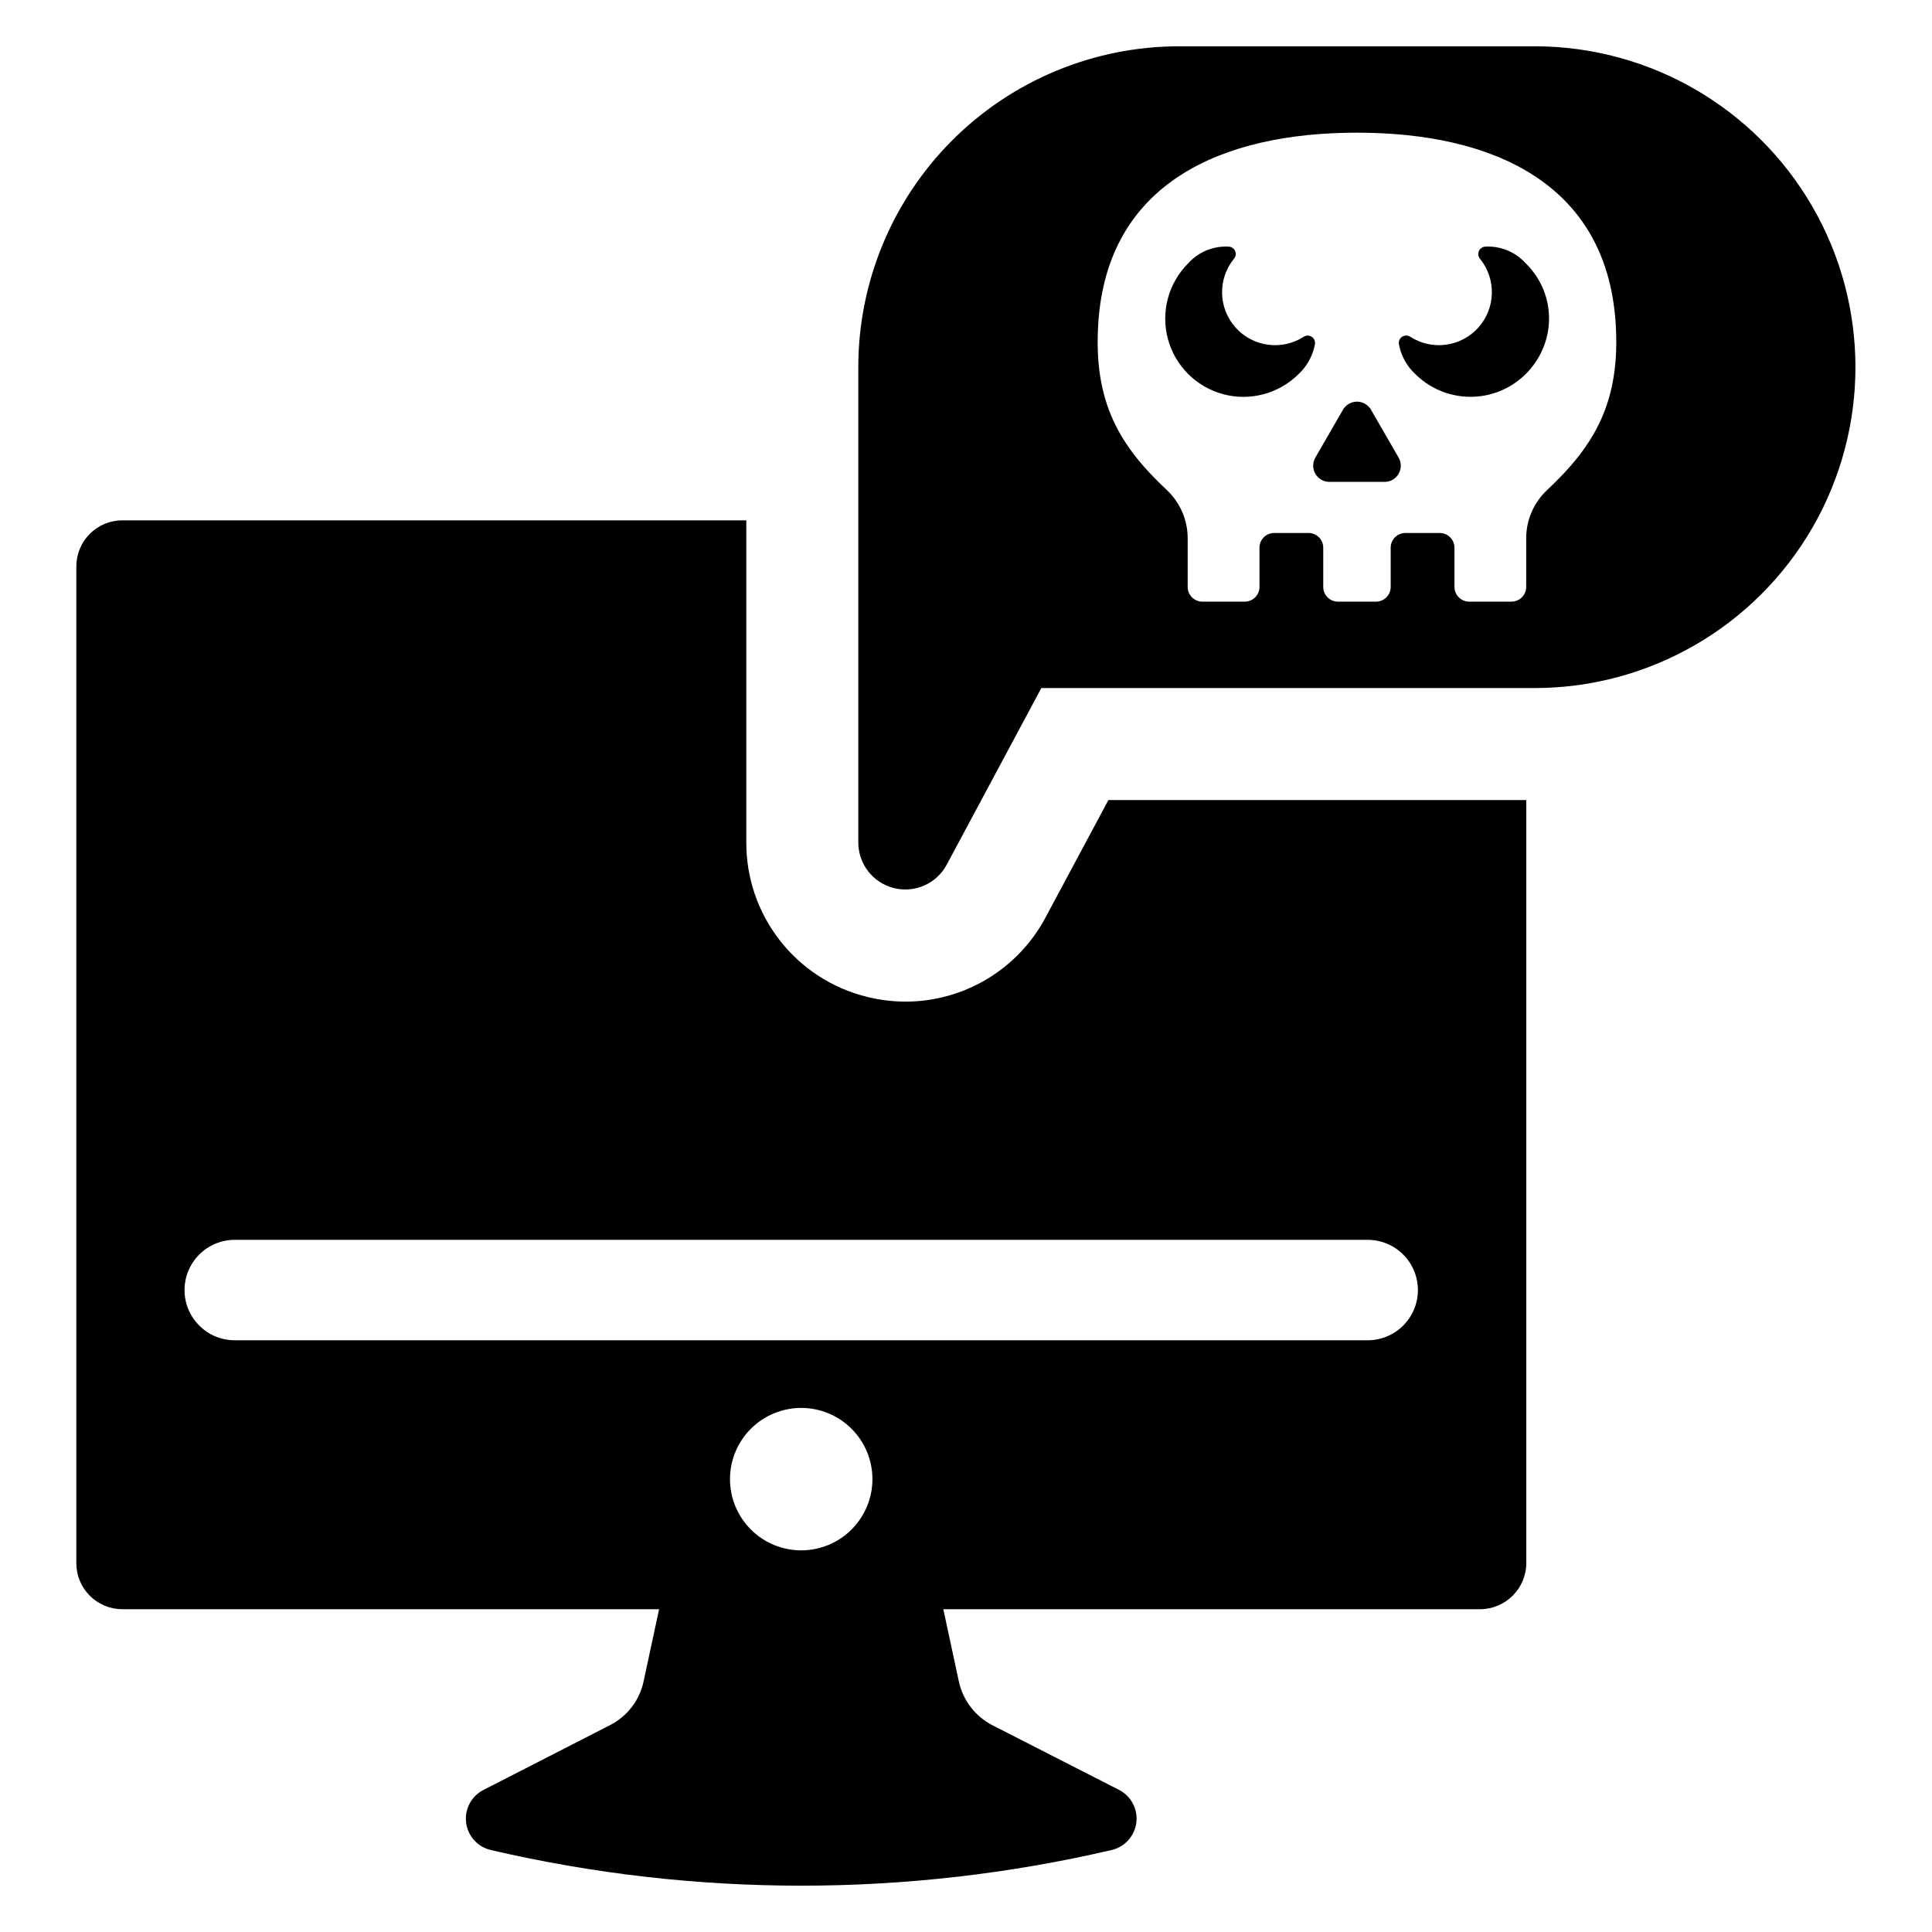
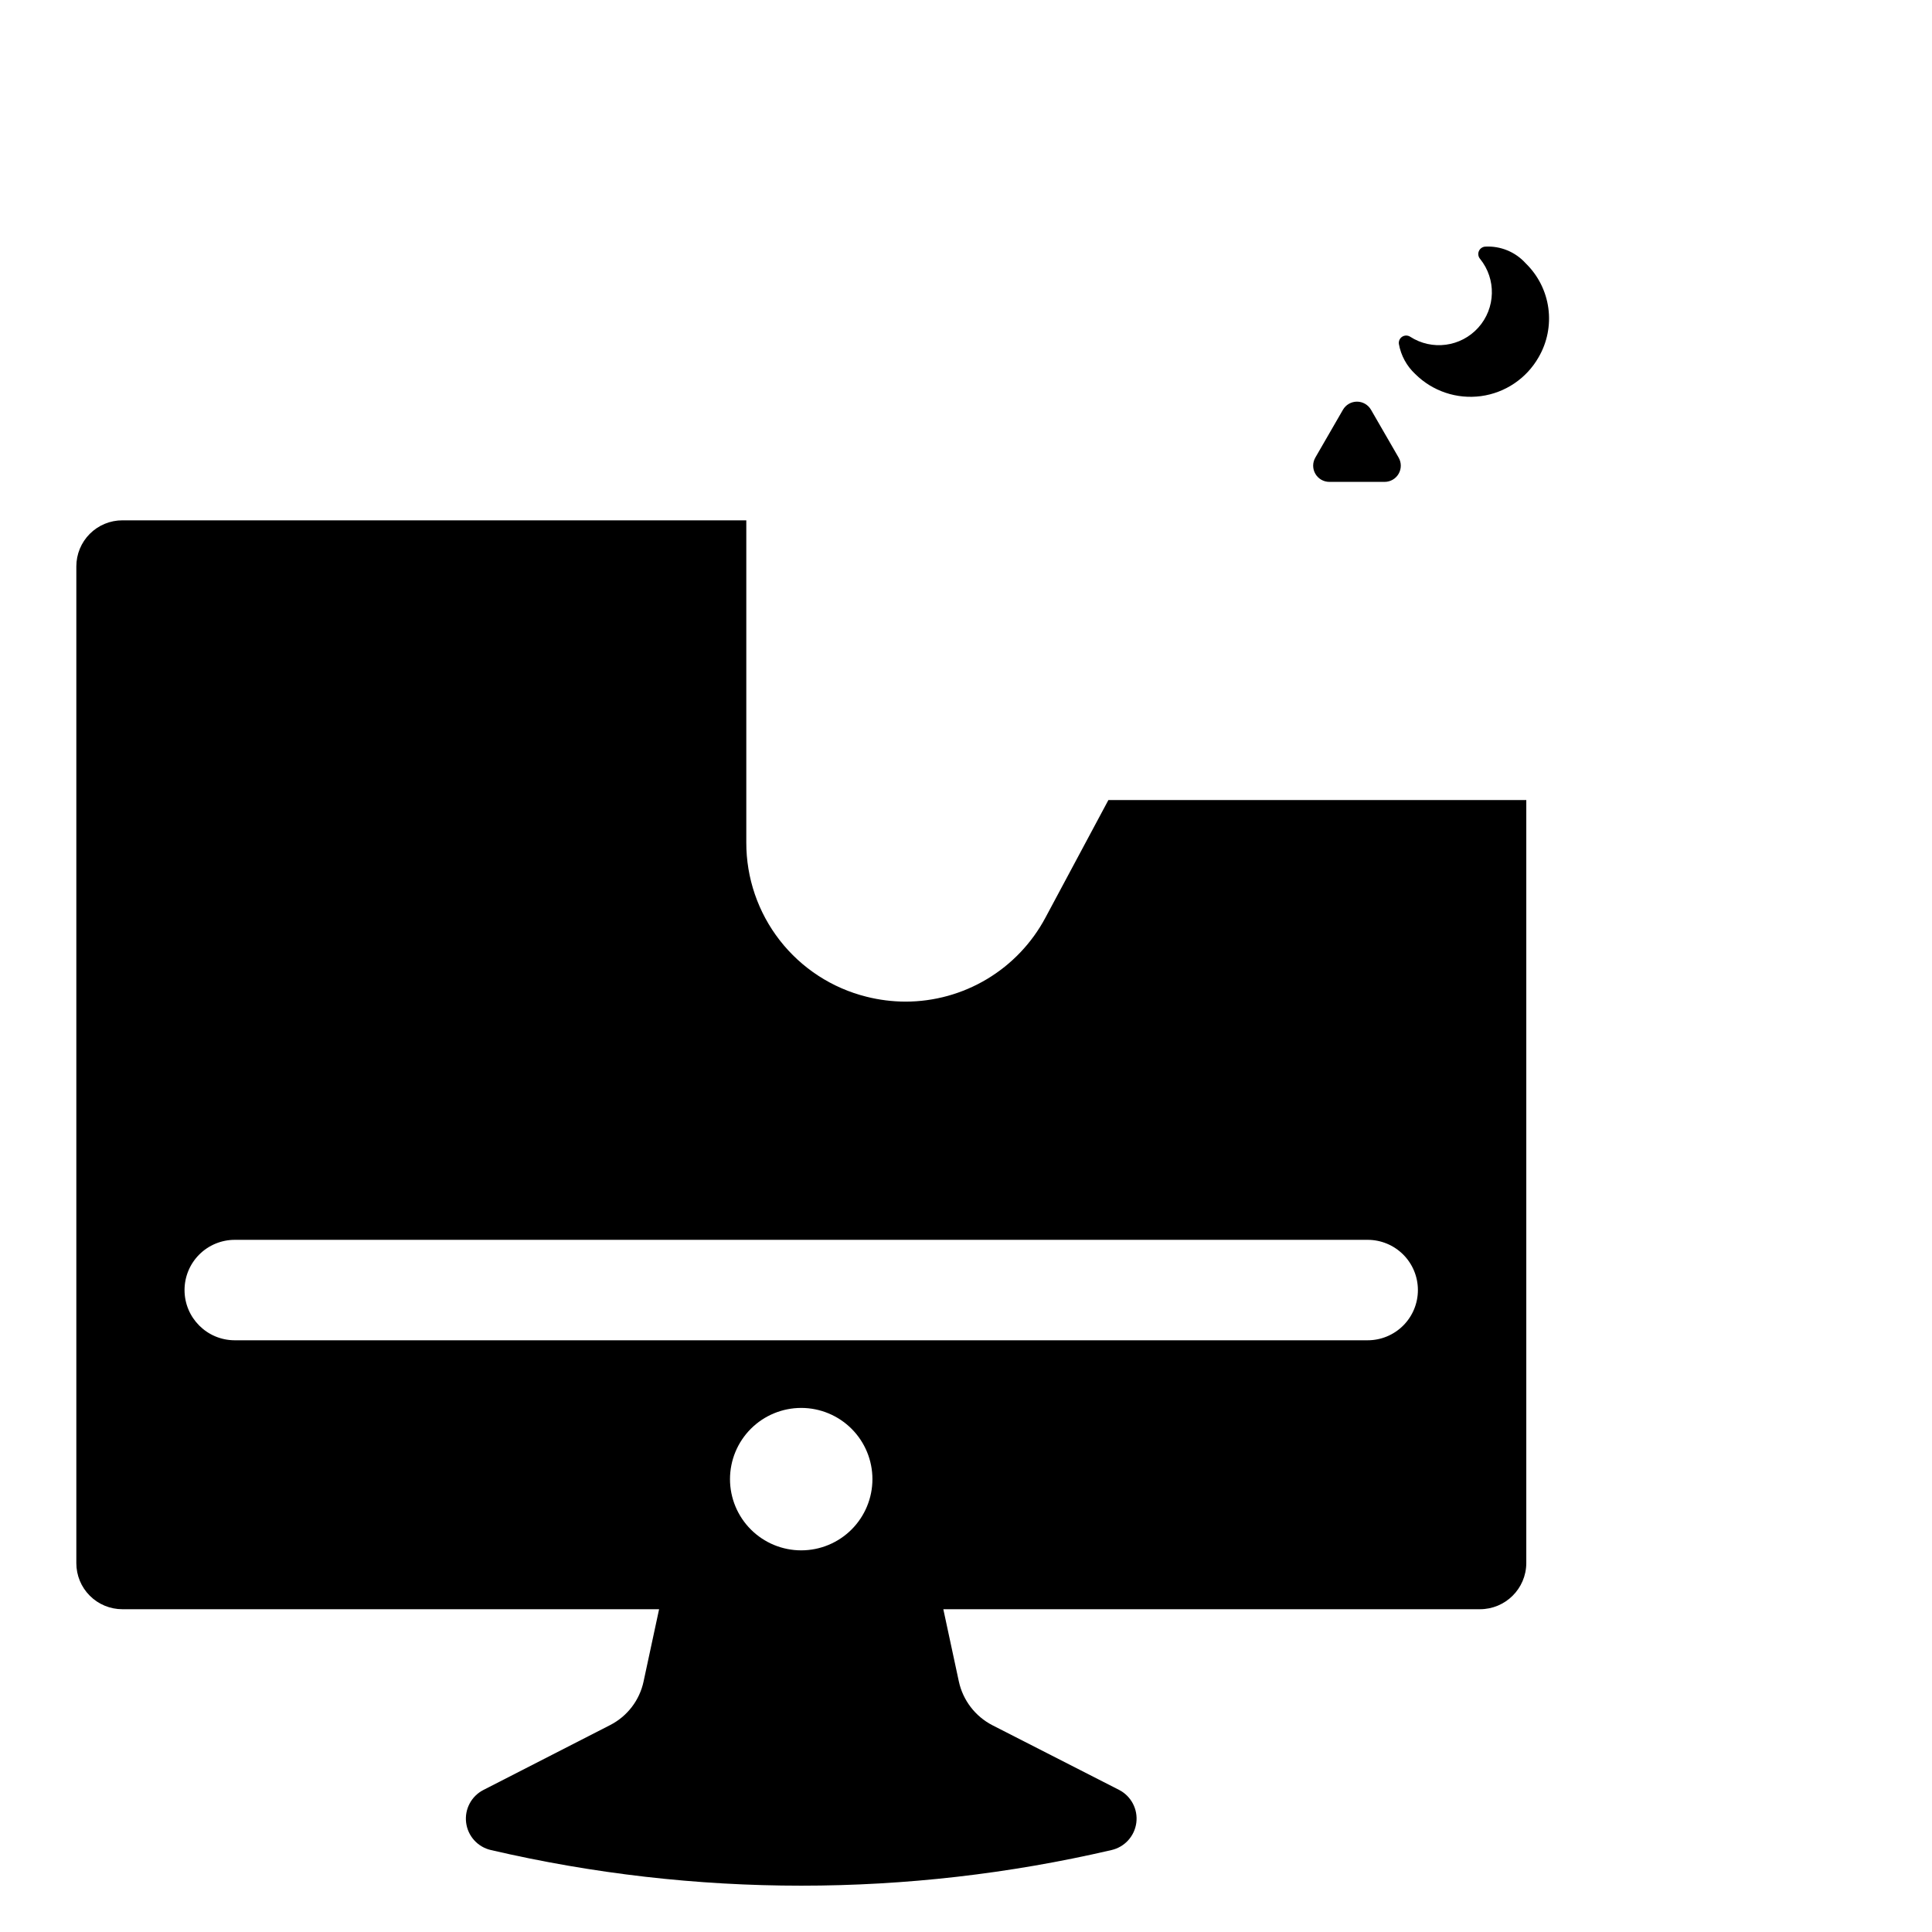
<svg xmlns="http://www.w3.org/2000/svg" fill="#000000" width="800px" height="800px" version="1.1" viewBox="144 144 512 512">
  <g>
    <path d="m421.05 387.19c-3.59 6.723-8.934 12.344-15.469 16.262-6.535 3.918-14.012 5.988-21.629 5.988-3.481-0.012-6.941-0.445-10.316-1.297-9.117-2.269-17.207-7.531-22.984-14.941-5.773-7.41-8.898-16.543-8.875-25.938v-85.371h-165.34c-3.238-0.004-6.344 1.281-8.633 3.57-2.289 2.289-3.574 5.394-3.574 8.633v264.16c0 3.238 1.281 6.344 3.574 8.633 2.289 2.289 5.394 3.574 8.633 3.57h142.23l-4.106 19.113v0.004c-1.059 5.019-4.336 9.285-8.91 11.609l-33.535 17.172c-3.199 1.633-5.035 5.098-4.586 8.664 0.445 3.566 3.078 6.473 6.586 7.266 54.086 12.582 110.34 12.582 164.43 0 3.5-0.793 6.129-3.688 6.59-7.25 0.457-3.559-1.355-7.023-4.539-8.68l-33.641-17.172c-4.535-2.356-7.785-6.613-8.859-11.609l-4.106-19.113 142.18-0.004c6.766 0.016 12.27-5.438 12.312-12.203v-202.23h-110.75zm-64.691 167.67c-5.008 0.008-9.816-1.977-13.359-5.516-3.547-3.539-5.539-8.34-5.543-13.348 0-5.008 1.988-9.812 5.527-13.355 3.543-3.539 8.348-5.527 13.355-5.527 5.008 0.004 9.812 1.996 13.348 5.543 3.539 3.543 5.523 8.348 5.516 13.359-0.008 4.996-1.996 9.781-5.527 13.316-3.531 3.531-8.32 5.519-13.316 5.527zm163.4-68.984c0 3.531-1.402 6.918-3.898 9.414-2.5 2.496-5.883 3.898-9.414 3.898h-300.23c-7.352 0-13.312-5.961-13.312-13.312 0-3.531 1.402-6.914 3.898-9.41 2.496-2.496 5.883-3.898 9.414-3.898h300.23c3.531 0 6.914 1.402 9.414 3.898 2.496 2.496 3.898 5.879 3.898 9.41z" />
    <path d="m507.33 252.59c-0.766-1.328-2.184-2.148-3.715-2.148-1.535 0-2.949 0.82-3.719 2.148l-7.32 12.68 0.004-0.004c-0.77 1.328-0.77 2.965 0 4.293 0.766 1.328 2.184 2.144 3.715 2.144h14.641c1.531 0 2.949-0.816 3.715-2.144 0.766-1.328 0.766-2.965 0-4.293z" />
-     <path d="m489.51 233.24c-5.801 3.738-13.461 2.707-18.066-2.434-4.609-5.144-4.793-12.871-0.438-18.227 0.473-0.543 0.605-1.301 0.352-1.969-0.258-0.672-0.859-1.148-1.574-1.238-4.125-0.281-8.152 1.348-10.918 4.426-5.234 5.231-7.277 12.855-5.367 20.008 1.914 7.148 7.492 12.734 14.637 14.656 7.148 1.922 14.773-0.113 20.016-5.34 2.258-2.109 3.777-4.891 4.328-7.934 0.117-0.758-0.219-1.512-0.855-1.93-0.641-0.422-1.465-0.43-2.113-0.02z" />
-     <path d="m550.73 156.27h-94.234c-22.555 0-44.184 8.957-60.133 24.906-15.945 15.949-24.906 37.578-24.906 60.133v125.96c0 5.711 3.883 10.688 9.422 12.078 5.543 1.391 11.316-1.164 14.012-6.199l25.074-46.809h130.76l0.004 0.004c30.367-0.023 58.418-16.234 73.598-42.539 15.176-26.301 15.176-58.703 0-85.004-15.18-26.305-43.23-42.516-73.598-42.535zm3.277 117.59v-0.004c-3.539 3.316-5.547 7.945-5.551 12.793v12.895c0 2.152-1.746 3.898-3.898 3.898h-11.211c-2.152 0-3.898-1.746-3.898-3.898v-10.398c0-1.035-0.414-2.027-1.145-2.758-0.73-0.73-1.723-1.141-2.758-1.141h-9.098c-1.035 0-2.027 0.41-2.758 1.141-0.73 0.73-1.141 1.723-1.141 2.758v10.398c0 2.152-1.746 3.898-3.902 3.898h-10.07c-2.156 0-3.902-1.742-3.902-3.898v-10.398c0-1.035-0.41-2.027-1.141-2.758-0.73-0.73-1.723-1.141-2.758-1.141h-9.102c-2.152 0-3.898 1.746-3.898 3.898v10.398c0 2.152-1.746 3.898-3.898 3.898h-11.23c-2.152 0-3.898-1.742-3.898-3.898v-12.91c-0.004-4.848-2.016-9.48-5.555-12.797-12.43-11.641-19.488-23.211-18.137-44.137 2.398-37.32 32.855-50.539 68.555-50.539 35.68 0 66.156 13.219 68.555 50.539 1.352 20.93-5.727 32.5-18.16 44.156z" />
    <path d="m537.58 209.36c-0.734 0.055-1.379 0.52-1.668 1.199-0.285 0.68-0.164 1.465 0.312 2.031 4.352 5.363 4.156 13.09-0.457 18.227-4.613 5.137-12.277 6.156-18.074 2.406-0.648-0.406-1.473-0.398-2.113 0.02-0.641 0.418-0.973 1.172-0.859 1.93 0.547 3.047 2.066 5.836 4.332 7.949 4.586 4.555 11.023 6.715 17.43 5.852 6.402-0.867 12.035-4.664 15.246-10.27 2.297-3.934 3.211-8.523 2.598-13.039-0.613-4.512-2.723-8.691-5.988-11.867-2.727-3.035-6.684-4.668-10.758-4.438z" />
  </g>
</svg>